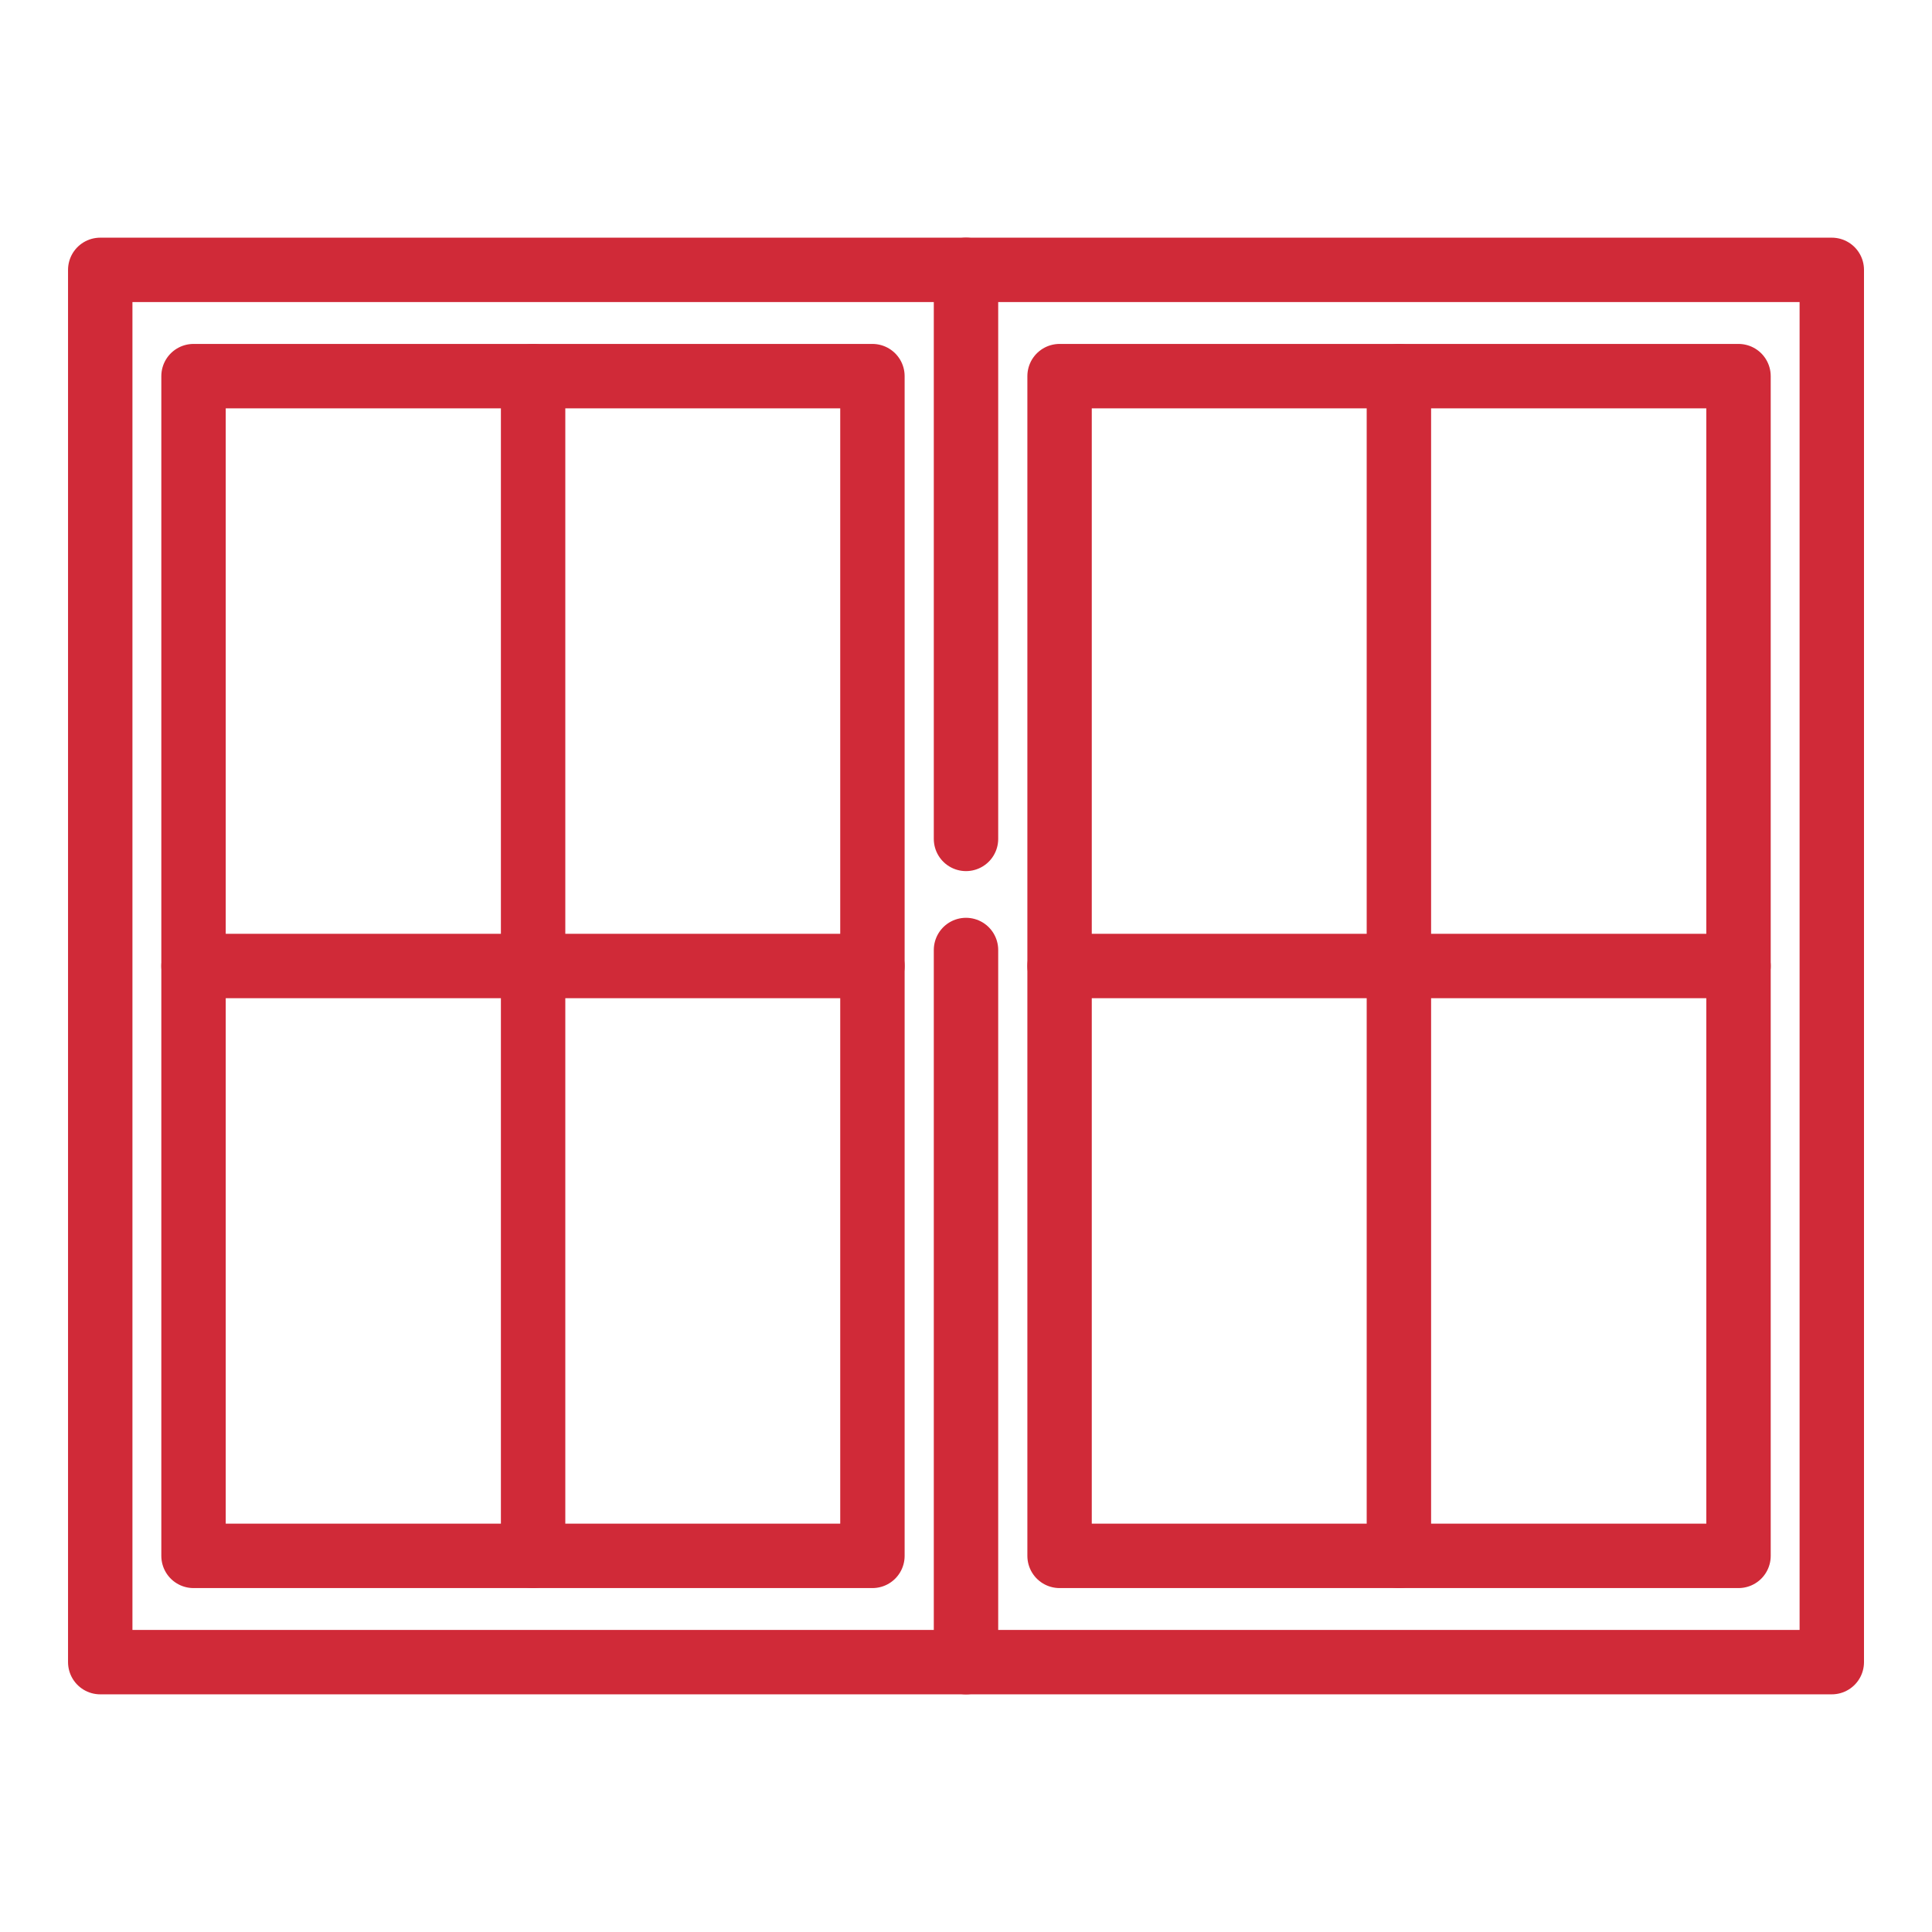
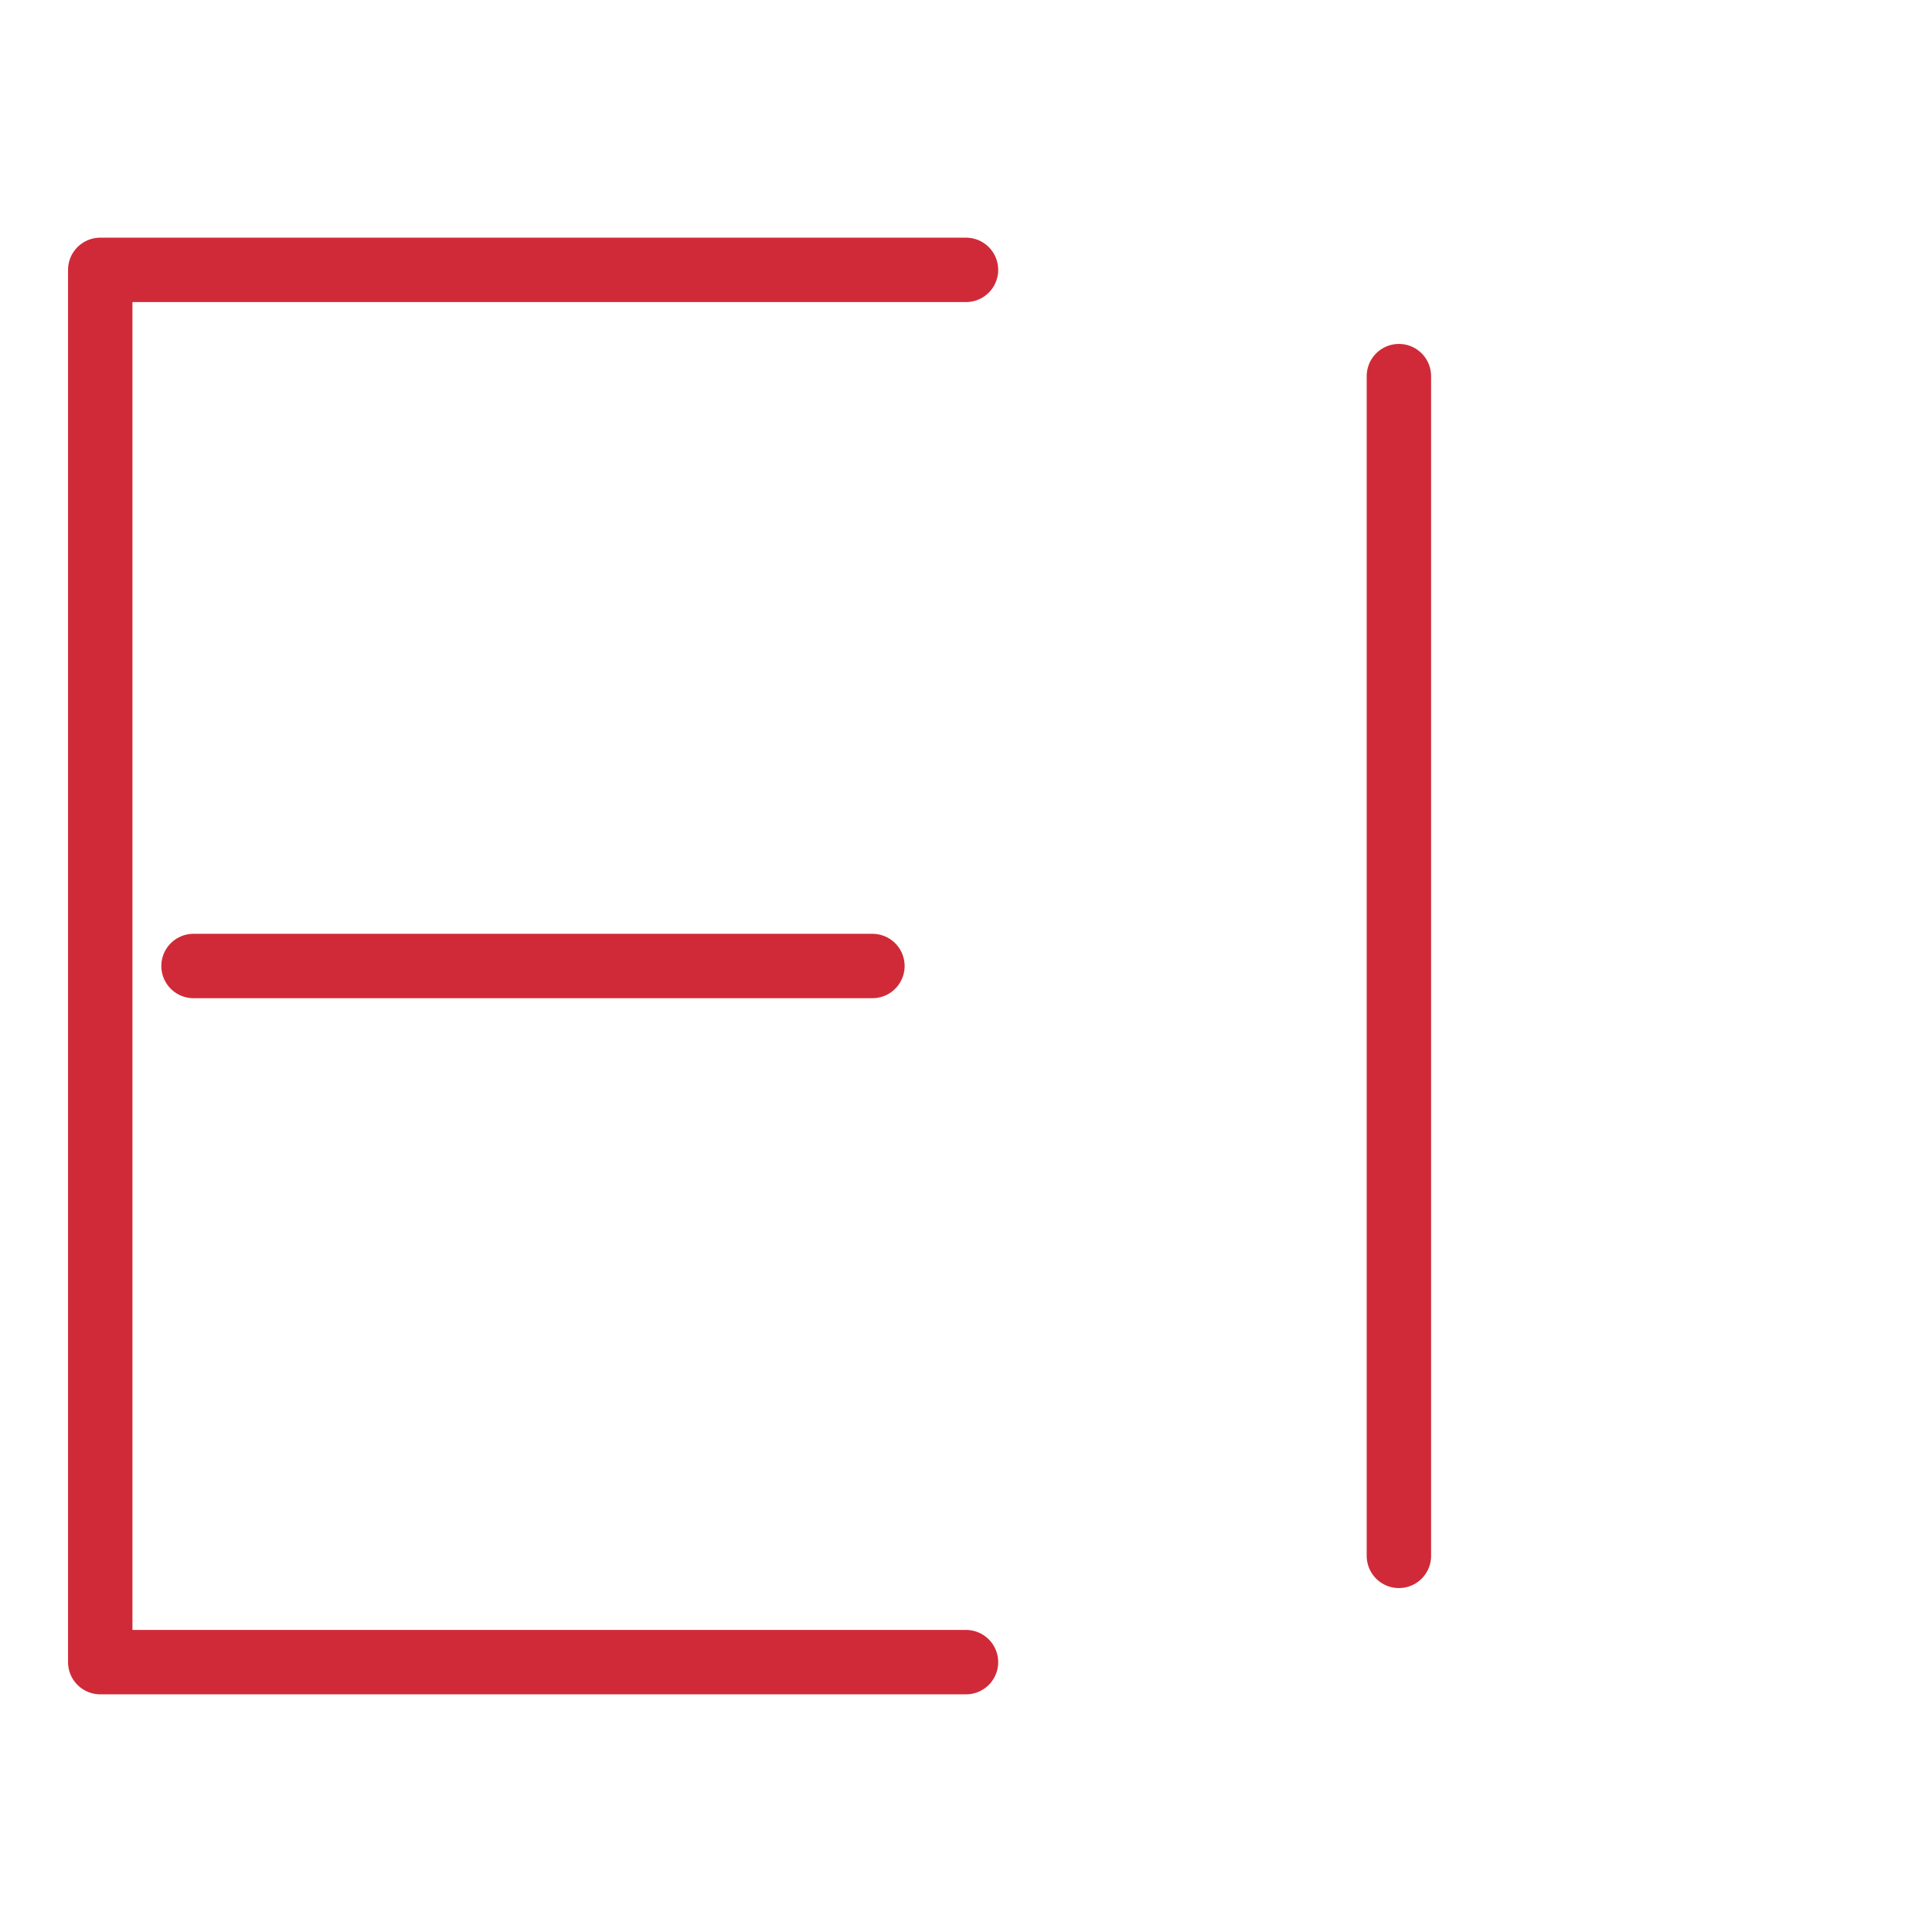
<svg xmlns="http://www.w3.org/2000/svg" width="60" height="60" viewBox="0 0 60 60" fill="none">
-   <path d="M27.094 11.681H6.01V48.319H27.094V11.681Z" stroke="#D02A38" stroke-width="2" stroke-miterlimit="10" stroke-linecap="round" stroke-linejoin="round" />
  <path d="M30 51.619H3.113V8.381H30" stroke="#D02A38" stroke-width="2" stroke-miterlimit="10" stroke-linecap="round" stroke-linejoin="round" />
-   <path d="M16.556 11.681V48.319" stroke="#D02A38" stroke-width="2" stroke-miterlimit="10" stroke-linecap="round" stroke-linejoin="round" />
  <path d="M6.01 30H27.094" stroke="#D02A38" stroke-width="2" stroke-miterlimit="10" stroke-linecap="round" stroke-linejoin="round" />
-   <path d="M53.991 11.681H32.906V48.319H53.991V11.681Z" stroke="#D02A38" stroke-width="2" stroke-miterlimit="10" stroke-linecap="round" stroke-linejoin="round" />
-   <path d="M30 26.053V8.381H56.888V51.619H30V29.503" stroke="#D02A38" stroke-width="2" stroke-miterlimit="10" stroke-linecap="round" stroke-linejoin="round" />
  <path d="M43.444 11.681V48.319" stroke="#D02A38" stroke-width="2" stroke-miterlimit="10" stroke-linecap="round" stroke-linejoin="round" />
-   <path d="M32.906 30H53.991" stroke="#D02A38" stroke-width="2" stroke-miterlimit="10" stroke-linecap="round" stroke-linejoin="round" />
</svg>